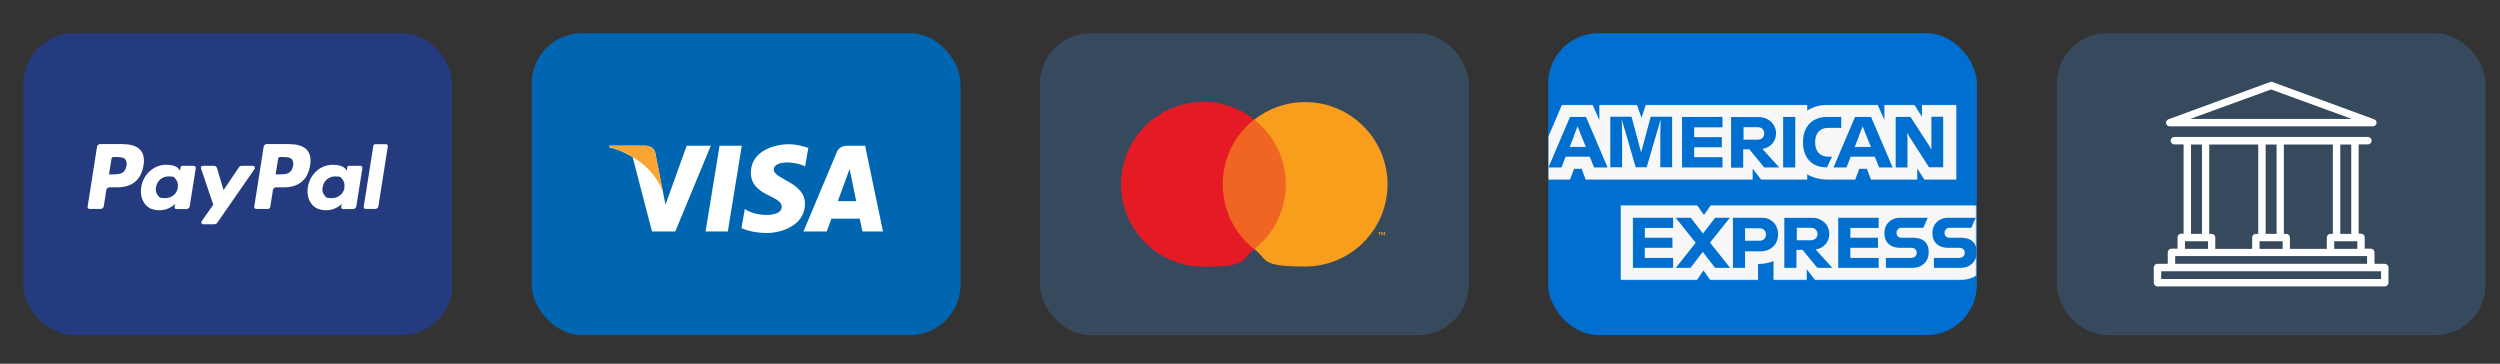
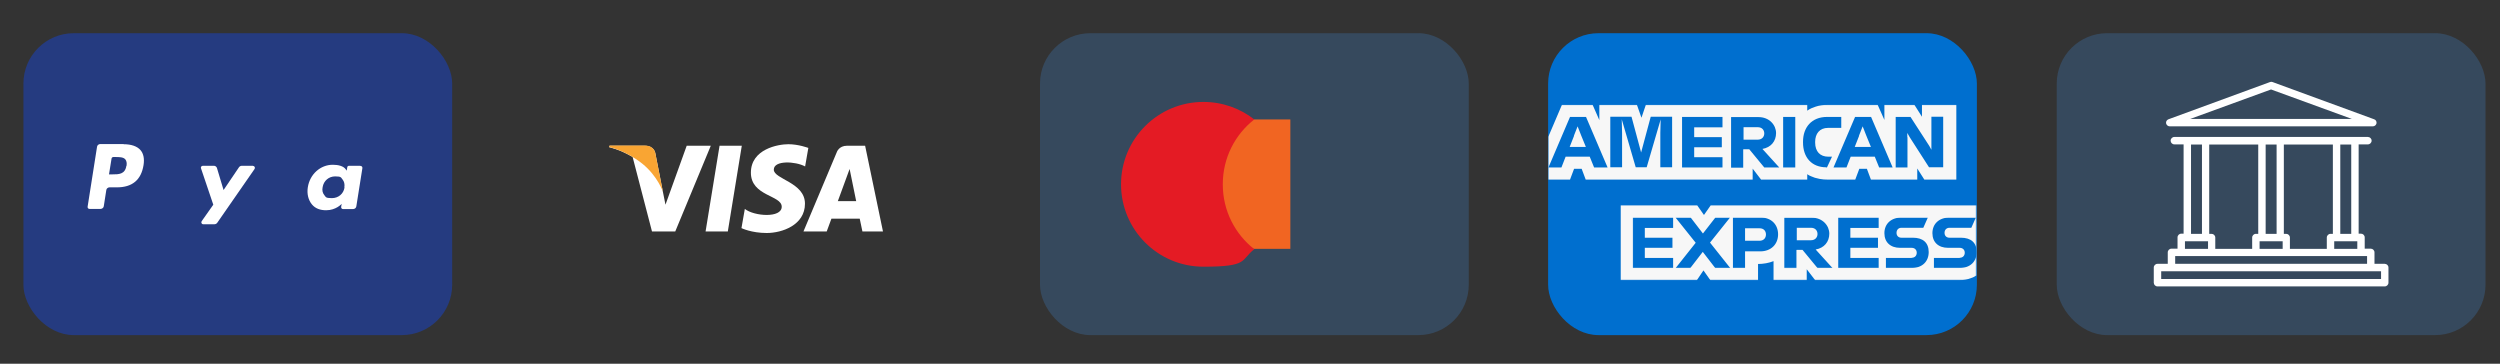
<svg xmlns="http://www.w3.org/2000/svg" version="1.1" viewBox="0 0 1483.9 215.9">
  <rect x="0" y="0" width="1483.9" height="215.9" fill="#333333" stroke="none" />
  <defs>
    <style>
      .cls-1 {
        fill: #f9a533;
      }

      .cls-2 {
        mask: url(#mask-1);
      }

      .cls-3 {
        fill: #36495d;
      }

      .cls-4 {
        fill: #006fcf;
      }

      .cls-5 {
        fill: #fff;
      }

      .cls-6 {
        fill: #0066b2;
      }

      .cls-7 {
        mask: url(#mask);
      }

      .cls-8 {
        fill: #f89e1c;
      }

      .cls-9 {
        fill: #f16522;
      }

      .cls-10 {
        fill: #e41b24;
      }

      .cls-11 {
        fill: #253b80;
      }

      .cls-12 {
        fill: #f7f7f7;
      }
    </style>
    <mask id="mask" x="918.9" y="62.2" width="254.3" height="104.1" maskUnits="userSpaceOnUse">
      <g id="bluebox-55x54-b">
        <polygon id="bluebox-55x54-a" class="cls-5" points="918.9 62.2 918.9 166.3 1173.2 166.3 1173.2 62.2 918.9 62.2" />
      </g>
    </mask>
    <mask id="mask-1" x="969.1" y="129.1" width="204.3" height="30" maskUnits="userSpaceOnUse">
      <g id="bluebox-55x54-d">
        <polygon id="bluebox-55x54-c" class="cls-5" points="1173.4 159.1 1173.4 129.1 969.1 129.1 969.1 159.1 1173.4 159.1" />
      </g>
    </mask>
  </defs>
  <g>
    <g id="Layer_1">
      <g>
        <rect class="cls-11" x="13.9" y="19.7" width="254.5" height="179.2" rx="29.9" ry="29.9" />
-         <rect class="cls-6" x="315.6" y="19.7" width="254.5" height="179.2" rx="29.9" ry="29.9" />
        <rect class="cls-3" x="617.3" y="19.7" width="254.5" height="179.2" rx="29.9" ry="29.9" />
        <rect class="cls-4" x="918.9" y="19.7" width="254.5" height="179.2" rx="29.9" ry="29.9" />
        <g>
          <path class="cls-5" d="M75,98.5c-.8,5-4.6,5-8.2,5h-2.1l1.5-9.3c0-.6.6-1,1.1-1h1c2.5,0,4.9,0,6.1,1.4.7.9,1,2.1.7,3.9ZM73.4,85.5h-13.9c-.9,0-1.8.7-1.9,1.6l-5.6,35.6c-.1.7.4,1.3,1.1,1.3h6.6c.9,0,1.8-.7,1.9-1.6l1.5-9.6c.1-.9,1-1.6,1.9-1.6h4.4c9.1,0,14.4-4.4,15.8-13.2.6-3.8,0-6.8-1.8-8.9-2-2.3-5.5-3.5-10.1-3.5Z" />
-           <path class="cls-5" d="M105.6,111.3c-.6,3.8-3.7,6.3-7.5,6.3s-3.5-.6-4.5-1.8c-1-1.2-1.4-2.8-1-4.7.6-3.8,3.7-6.4,7.4-6.4s3.4.6,4.4,1.8c1,1.2,1.4,2.9,1.1,4.7ZM114.9,98.4h-6.6c-.6,0-1.1.4-1.1,1l-.3,1.9-.5-.7c-1.4-2.1-4.6-2.8-7.8-2.8-7.3,0-13.6,5.6-14.8,13.4-.6,3.9.3,7.6,2.5,10.2,2,2.4,4.9,3.4,8.4,3.4,5.9,0,9.2-3.8,9.2-3.8l-.3,1.8c-.1.7.4,1.3,1.1,1.3h6c1,0,1.8-.7,1.9-1.6l3.6-22.7c.1-.7-.4-1.3-1.1-1.3Z" />
          <path class="cls-5" d="M150.2,98.4h-6.7c-.6,0-1.2.3-1.6.8l-9.2,13.6-3.9-13c-.2-.8-1-1.4-1.8-1.4h-6.6c-.8,0-1.4.8-1.1,1.5l7.3,21.6-6.9,9.8c-.5.8,0,1.8.9,1.8h6.7c.6,0,1.2-.3,1.6-.8l22.2-32c.5-.8,0-1.8-.9-1.8Z" />
-           <path class="cls-5" d="M173.9,98.5c-.8,5-4.6,5-8.2,5h-2.1l1.5-9.3c0-.6.6-1,1.1-1h1c2.5,0,4.9,0,6.1,1.4.7.9.9,2.1.7,3.9ZM172.3,85.5h-13.9c-.9,0-1.8.7-1.9,1.6l-5.6,35.6c-.1.7.4,1.3,1.1,1.3h7.1c.7,0,1.2-.5,1.3-1.1l1.6-10.1c.1-.9,1-1.6,1.9-1.6h4.4c9.1,0,14.4-4.4,15.8-13.2.6-3.8,0-6.8-1.8-8.9-2-2.3-5.5-3.5-10.1-3.5Z" />
          <path class="cls-5" d="M204.5,111.3c-.6,3.8-3.7,6.3-7.5,6.3s-3.5-.6-4.5-1.8c-1-1.2-1.4-2.8-1-4.7.6-3.8,3.7-6.4,7.4-6.4s3.4.6,4.4,1.8c1,1.2,1.4,2.9,1.1,4.7ZM213.8,98.4h-6.6c-.6,0-1.1.4-1.1,1l-.3,1.9-.5-.7c-1.4-2.1-4.6-2.8-7.8-2.8-7.3,0-13.6,5.6-14.8,13.4-.6,3.9.3,7.6,2.5,10.2,2,2.4,4.9,3.4,8.4,3.4,5.9,0,9.2-3.8,9.2-3.8l-.3,1.8c-.1.7.4,1.3,1.1,1.3h6c.9,0,1.8-.7,1.9-1.6l3.6-22.7c.1-.7-.4-1.3-1.1-1.3Z" />
-           <path class="cls-5" d="M221.6,86.5l-5.7,36.2c-.1.7.4,1.3,1.1,1.3h5.7c1,0,1.8-.7,1.9-1.6l5.6-35.5c.1-.7-.4-1.3-1.1-1.3h-6.4c-.6,0-1.1.4-1.1,1Z" />
        </g>
        <g>
          <g>
            <polygon class="cls-5" points="432 137.4 418.8 137.4 427.1 86.5 440.3 86.5 432 137.4" />
            <path class="cls-5" d="M407.6,86.5l-12.6,35-1.5-7.5h0s-4.5-22.9-4.5-22.9c0,0-.5-4.6-6.3-4.6h-20.9l-.2.9s6.4,1.3,13.9,5.8l11.5,44.2h13.8l21.1-50.9h-14.3Z" />
            <path class="cls-5" d="M511.9,137.4h12.2l-10.6-50.9h-10.7c-4.9,0-6.1,3.8-6.1,3.8l-19.8,47.1h13.8l2.8-7.6h16.8l1.6,7.6ZM497.3,119.4l7-19.1,3.9,19.1h-10.9Z" />
            <path class="cls-5" d="M477.9,98.7l1.9-10.9s-5.8-2.2-11.9-2.2-22.2,2.9-22.2,16.9,18.3,13.3,18.3,20.2-16.4,5.7-21.9,1.3l-2,11.4s5.9,2.9,15,2.9,22.7-4.7,22.7-17.4-18.5-14.5-18.5-20.2,12.9-5,18.6-1.9Z" />
          </g>
          <path class="cls-1" d="M393.5,113.9l-4.5-22.9s-.5-4.6-6.3-4.6h-20.9l-.2.9s10,2.1,19.7,9.9c9.2,7.5,12.2,16.7,12.2,16.7Z" />
        </g>
        <g>
          <rect class="cls-9" x="723.1" y="70.9" width="42.8" height="76.8" />
          <path class="cls-10" d="M725.8,109.3c0-15.6,7.3-29.5,18.7-38.4-8.3-6.5-18.8-10.4-30.2-10.4-27,0-48.9,21.9-48.9,48.9s21.9,48.9,48.9,48.9,21.9-3.9,30.2-10.4c-11.4-8.9-18.7-22.8-18.7-38.4" />
-           <path class="cls-8" d="M823.6,109.3c0,27-21.9,48.9-48.9,48.9s-21.9-3.9-30.2-10.4c11.4-8.9,18.7-22.8,18.7-38.4s-7.3-29.5-18.7-38.4c8.3-6.5,18.8-10.4,30.2-10.4,27,0,48.9,21.9,48.9,48.9M818.9,139.6v-1.6h.6v-.3h-1.6v.3h.6v1.6h.3ZM822,139.6v-1.9h-.5l-.6,1.3-.6-1.3h-.5v1.9h.3v-1.4l.5,1.2h.4l.5-1.2v1.4h.4Z" />
        </g>
        <g>
          <g class="cls-7">
            <path class="cls-12" d="M1142.1,106.6h19.1v-44.4h-20.4v7.1l-4.5-7.1h-17.8v9l-4-9h-29.4c-1.4,0-2.8.1-4.1.3-1.1.2-2.2.4-3.3.8-.8.3-1.7.6-2.4.9-.9.4-1.8.9-2.6,1.5v-3.5h-95.8l-2.6,7.7-2.7-7.7h-22.3v9.1l-4-9.1h-18.2l-8.1,19v25.4h12.9l2.4-6.4h4.5l2.4,6.4h99.1v-6.5l5,6.5h27.4v-3.2c.7.5,1.4.9,2.2,1.2.7.3,1.5.6,2.3.9,1,.3,1.9.5,2.9.7,1.6.3,3.2.4,4.7.4h16.4l2.4-6.4h4.5l2.4,6.4h27.5v-6.6l4.2,6.6ZM1173.2,163.6v-41.7h-157.8l-4,5.7-4-5.7h-45.4v44.4h45.2l3.9-5.8,4.1,5.8h28.3v-9.6h-.3c3.5,0,6.7-.6,9.5-1.7v11.3h19.7v-6.5l5,6.5h85.6c2.5,0,4.8-.4,6.8-1.2,1.2-.4,2.3-.9,3.3-1.6Z" />
          </g>
          <g class="cls-2">
            <path class="cls-4" d="M1163.3,153.1h-15.4v6h15.1c6.5,0,10.3-3.9,10.3-9.5s-3.5-8.5-9.3-8.5h-6.9c-1.7,0-2.9-1.1-2.9-2.9s1.2-3,2.9-3h13l2.7-6.1h-15.5c-6.5,0-10.3,3.9-10.3,9.3s3.6,8.7,9.3,8.7h6.9c1.7,0,3,1.1,3,2.9s-1.2,3-3,3ZM1134.8,153.1h-15.4v6h15.1c6.5,0,10.3-3.9,10.3-9.5s-3.5-8.5-9.3-8.5h-6.9c-1.7,0-2.9-1.1-2.9-2.9s1.2-3,2.9-3h13l2.7-6.1h-15.5c-6.5,0-10.3,3.9-10.3,9.3s3.6,8.7,9.3,8.7h6.9c1.7,0,3,1.1,3,2.9s-1.2,3-3,3ZM1115.1,135.2v-6.1h-24v30h24v-6h-16.8v-6h16.4v-6h-16.4v-5.8h16.8ZM1074.9,135.2c2.6,0,3.9,1.7,3.9,3.7s-1.4,3.7-3.9,3.7h-8.4v-7.4h8.4ZM1066.5,148.3h3.4l8.9,10.8h8.9l-10-11c5.1-.9,8.1-4.6,8.1-9.4s-4-9.5-10.4-9.5h-16.3v30h7.2v-10.8ZM1048.2,139.2c0,2-1.3,3.7-3.8,3.7h-8.6v-7.4h8.6c2.5,0,3.8,1.6,3.8,3.7ZM1028.6,129.1v30h7.2v-9.9h9c6.5,0,10.6-4.3,10.6-10.1s-4-10-10.4-10h-16.5ZM1018,159.1h9l-12-15.1,11.9-14.9h-8.7l-7.4,9.5-7.3-9.5h-9l12,15-11.9,15h8.7l7.4-9.6,7.4,9.6ZM993.1,135.2v-6.1h-24v30h24v-6h-16.8v-6h16.4v-6h-16.4v-5.8h16.8Z" />
          </g>
          <path class="cls-4" d="M1132.1,81.4v-2.5c0,0,1.4,2.5,1.4,2.5l11.5,17.9h8.4v-30h-7v19.6c0,0-1.2-2.2-1.2-2.2l-11.2-17.3h-8.8v30h7v-17.9ZM1103.4,80.6l2.2-5.6,2.2,5.6,2.7,6.6h-9.6l2.6-6.6ZM1115.3,99.4h8.1l-12.8-30h-9.5l-12.8,30h7.7l2.5-6.4h14.3l2.6,6.4ZM1084,99.4h.4l3-6.4h-2.2c-4.9,0-7.8-3.1-7.8-8.4v-.4c0-4.8,2.6-8.3,7.7-8.3h7.8v-6.5h-8.4c-9.2,0-14.3,6.2-14.3,14.7v.5c0,8.9,5.2,14.7,13.8,14.7ZM1058.4,99.4h7.2v-30h-7.2v30ZM1043.3,75.5c2.6,0,3.9,1.7,3.9,3.7s-1.4,3.7-3.9,3.7h-8.4v-7.4h8.4ZM1034.9,88.6h3.4l8.9,10.8h8.9l-10-11c5.1-.9,8.1-4.6,8.1-9.4s-4-9.5-10.4-9.5h-16.3v30h7.2v-10.8ZM1022.4,75.5v-6.1h-24v30h24v-6.1h-16.8v-5.9h16.4v-6h-16.4v-5.8h16.8ZM962.8,78.9l-.2-8.1,8.3,28.5h6.5l8.3-28.4-.2,7.9v20.5h7v-30h-12.7l-5.7,21.2-5.7-21.2h-12.6v30h7v-20.5ZM934.2,80.6l2.2-5.6,2.2,5.6,2.7,6.6h-9.6l2.6-6.6ZM946.1,99.4h8.1l-12.8-30h-9.5l-12.8,30h7.7l2.5-6.4h14.3l2.6,6.4Z" />
        </g>
      </g>
      <g>
        <rect class="cls-3" x="1220.8" y="19.7" width="254.5" height="179.2" rx="29.9" ry="29.9" />
        <g>
          <path class="cls-5" d="M1287.7,75h120.7c1.1,0,2-.8,2.2-1.8.2-1-.4-2.1-1.4-2.4l-60.3-22.1c-.5-.2-1-.2-1.5,0l-60.3,22.1c-1,.4-1.6,1.4-1.4,2.4.2,1,1.1,1.8,2.2,1.8ZM1348,53.1l48,17.5h-96l48-17.5Z" />
          <path class="cls-5" d="M1415.5,156.6h-6.1v-6.8c0-1.2-1-2.2-2.2-2.2h-3.6v-6.7c0-1.2-1-2.2-2.2-2.2h-1.4v-53h5.5c1.2,0,2.2-1,2.2-2.2s-1-2.2-2.2-2.2h-114.9c-1.2,0-2.2,1-2.2,2.2s1,2.2,2.2,2.2h5.5v53h-1.4c-1.2,0-2.2,1-2.2,2.2v6.7h-3.6c-1.2,0-2.2,1-2.2,2.2v6.8h-6.1c-1.2,0-2.2,1-2.2,2.2v9c0,1.2,1,2.2,2.2,2.2h134.9c1.2,0,2.2-1,2.2-2.2v-9c0-1.2-1-2.2-2.2-2.2ZM1359.2,147.7v-6.7c0-1.2-1-2.2-2.2-2.2h-1.4v-53h29.1v53h-1.4c-1.2,0-2.2,1-2.2,2.2v6.7h-21.9ZM1314.9,147.7v-6.7c0-1.2-1-2.2-2.2-2.2h-1.4v-53h29.1v53h-1.4c-1.2,0-2.2,1-2.2,2.2v6.7h-21.9ZM1341.2,143.2h13.7v4.5h-13.7v-4.5ZM1385.5,143.2h13.7v4.5h-13.7v-4.5ZM1395.6,85.8v53h-6.5v-53h6.5ZM1351.3,85.8v53h-6.5v-53h6.5ZM1300.5,85.8h6.5v53h-6.5v-53ZM1296.9,143.2h13.7v4.5h-13.7v-4.5ZM1291.1,152h113.9v4.6h-113.9v-4.6ZM1413.3,165.6h-130.5v-4.6h130.5v4.6Z" />
        </g>
      </g>
    </g>
  </g>
</svg>